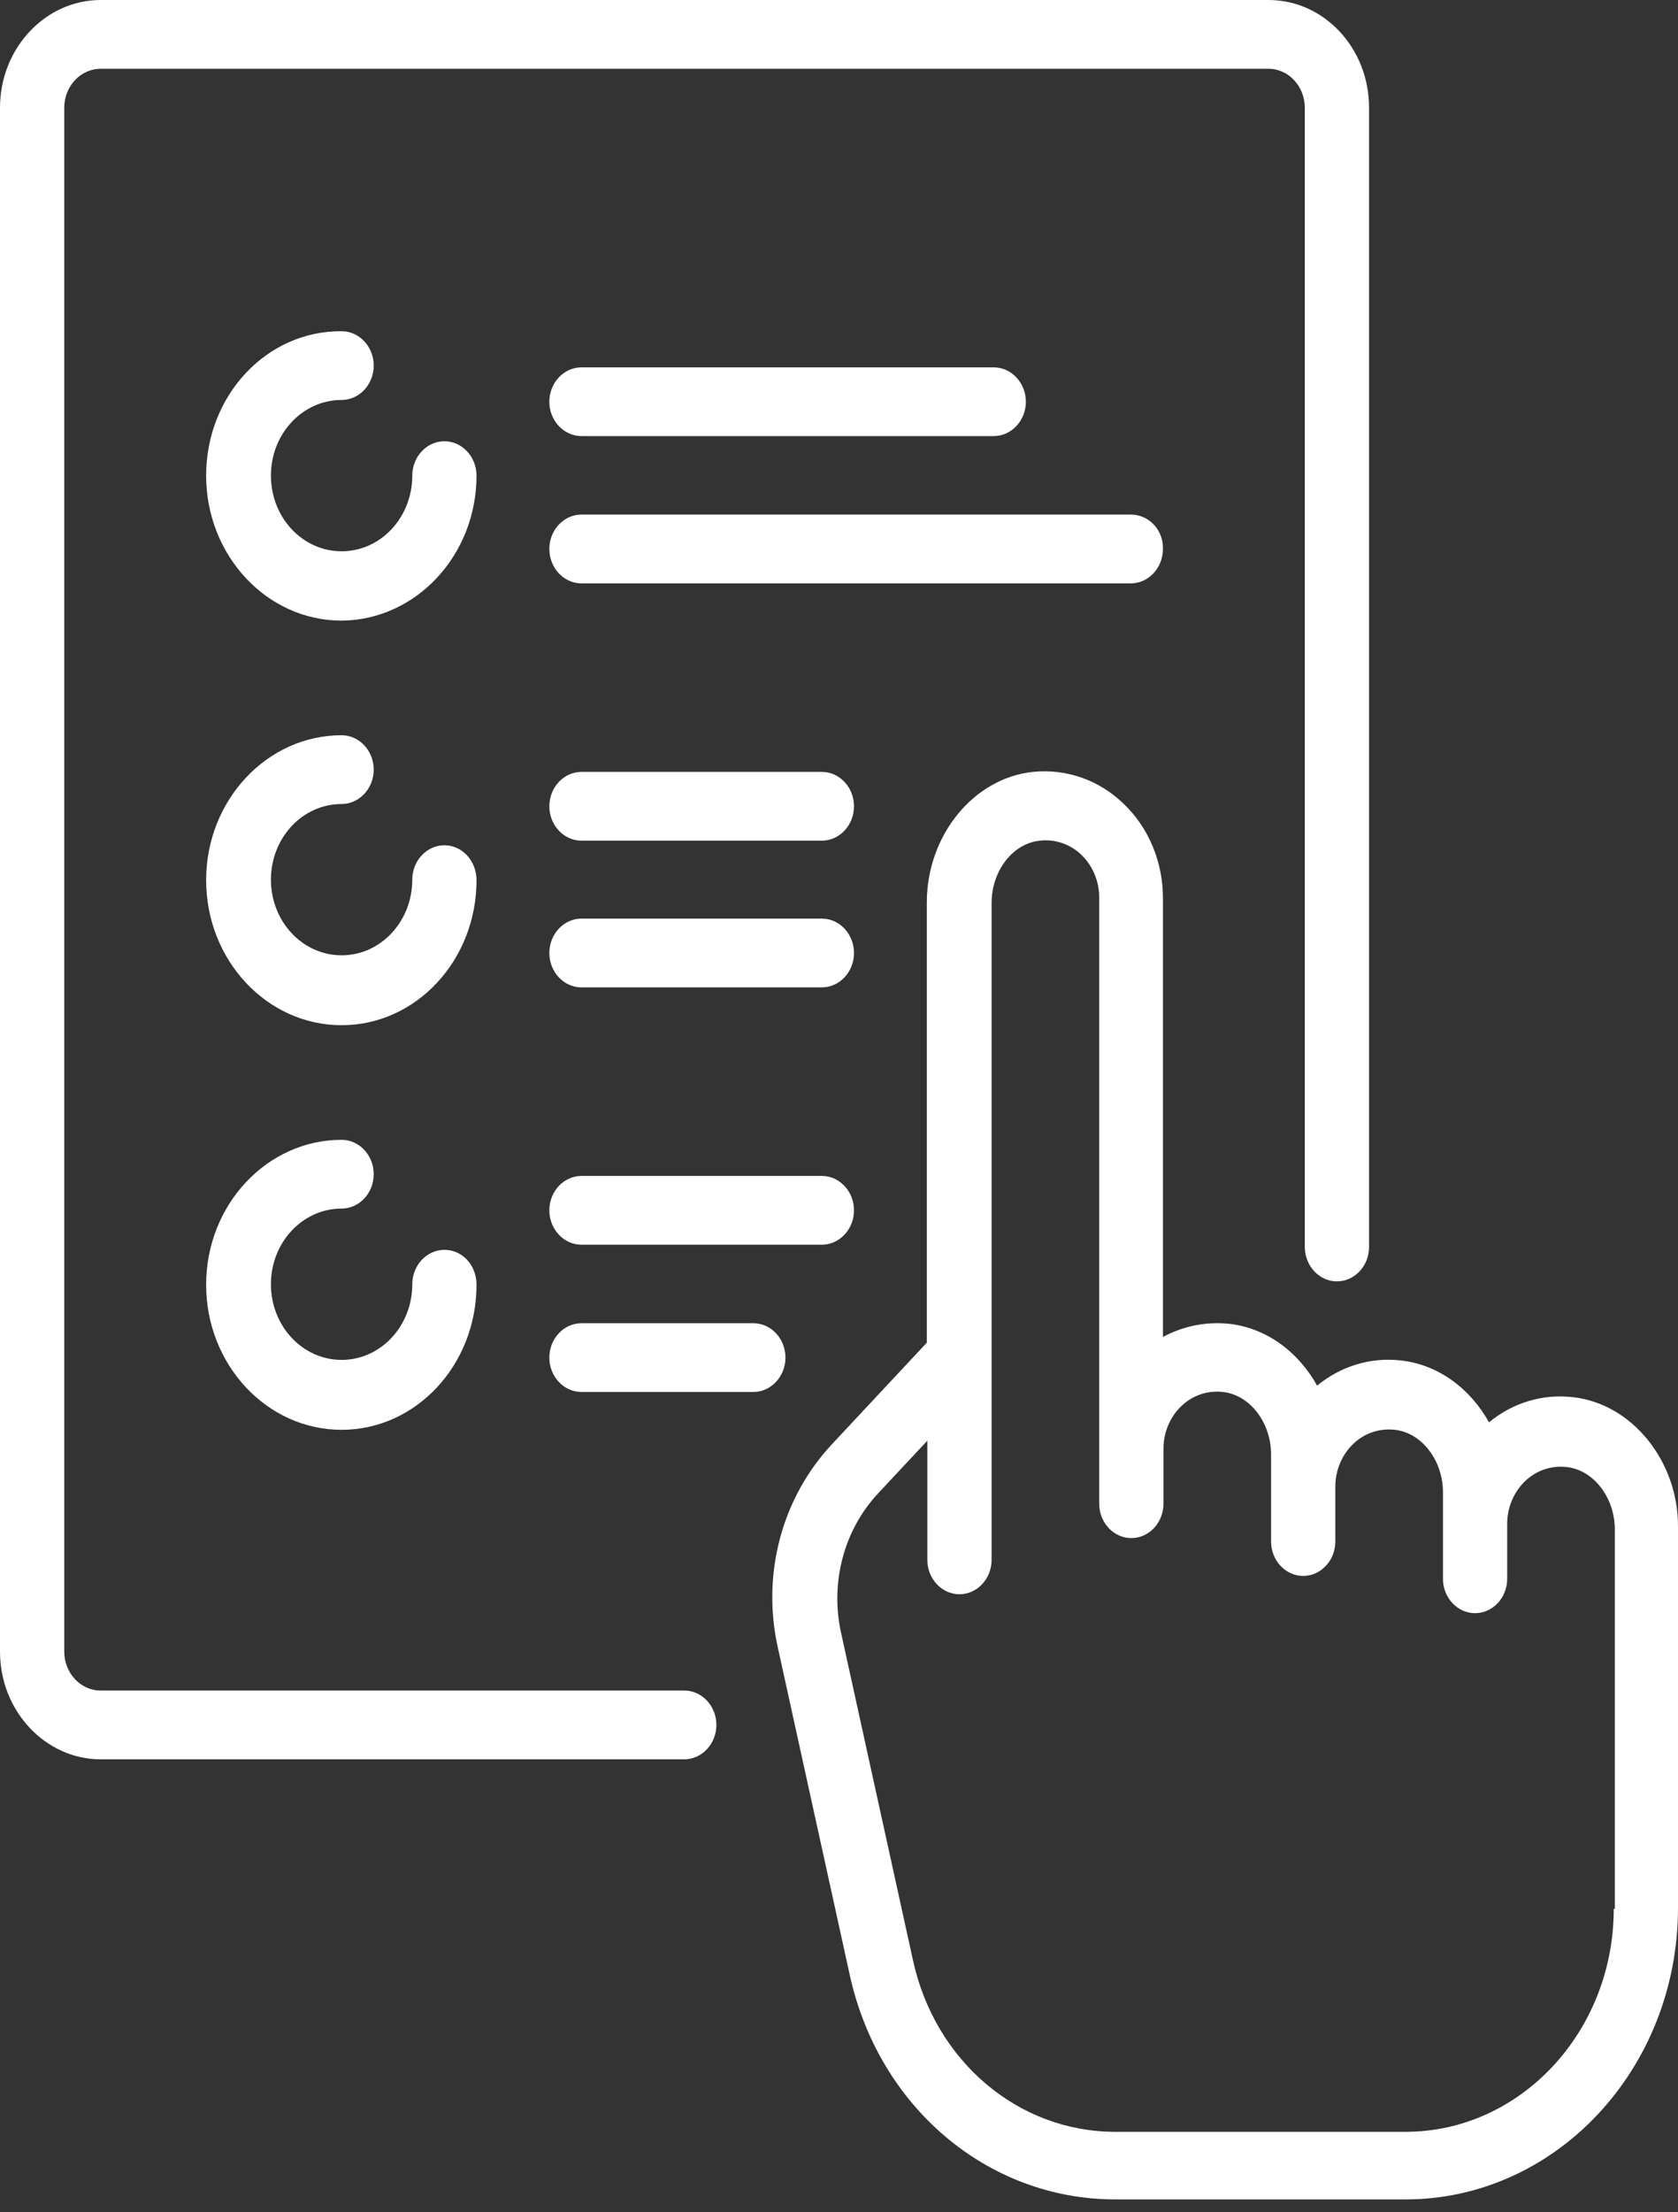
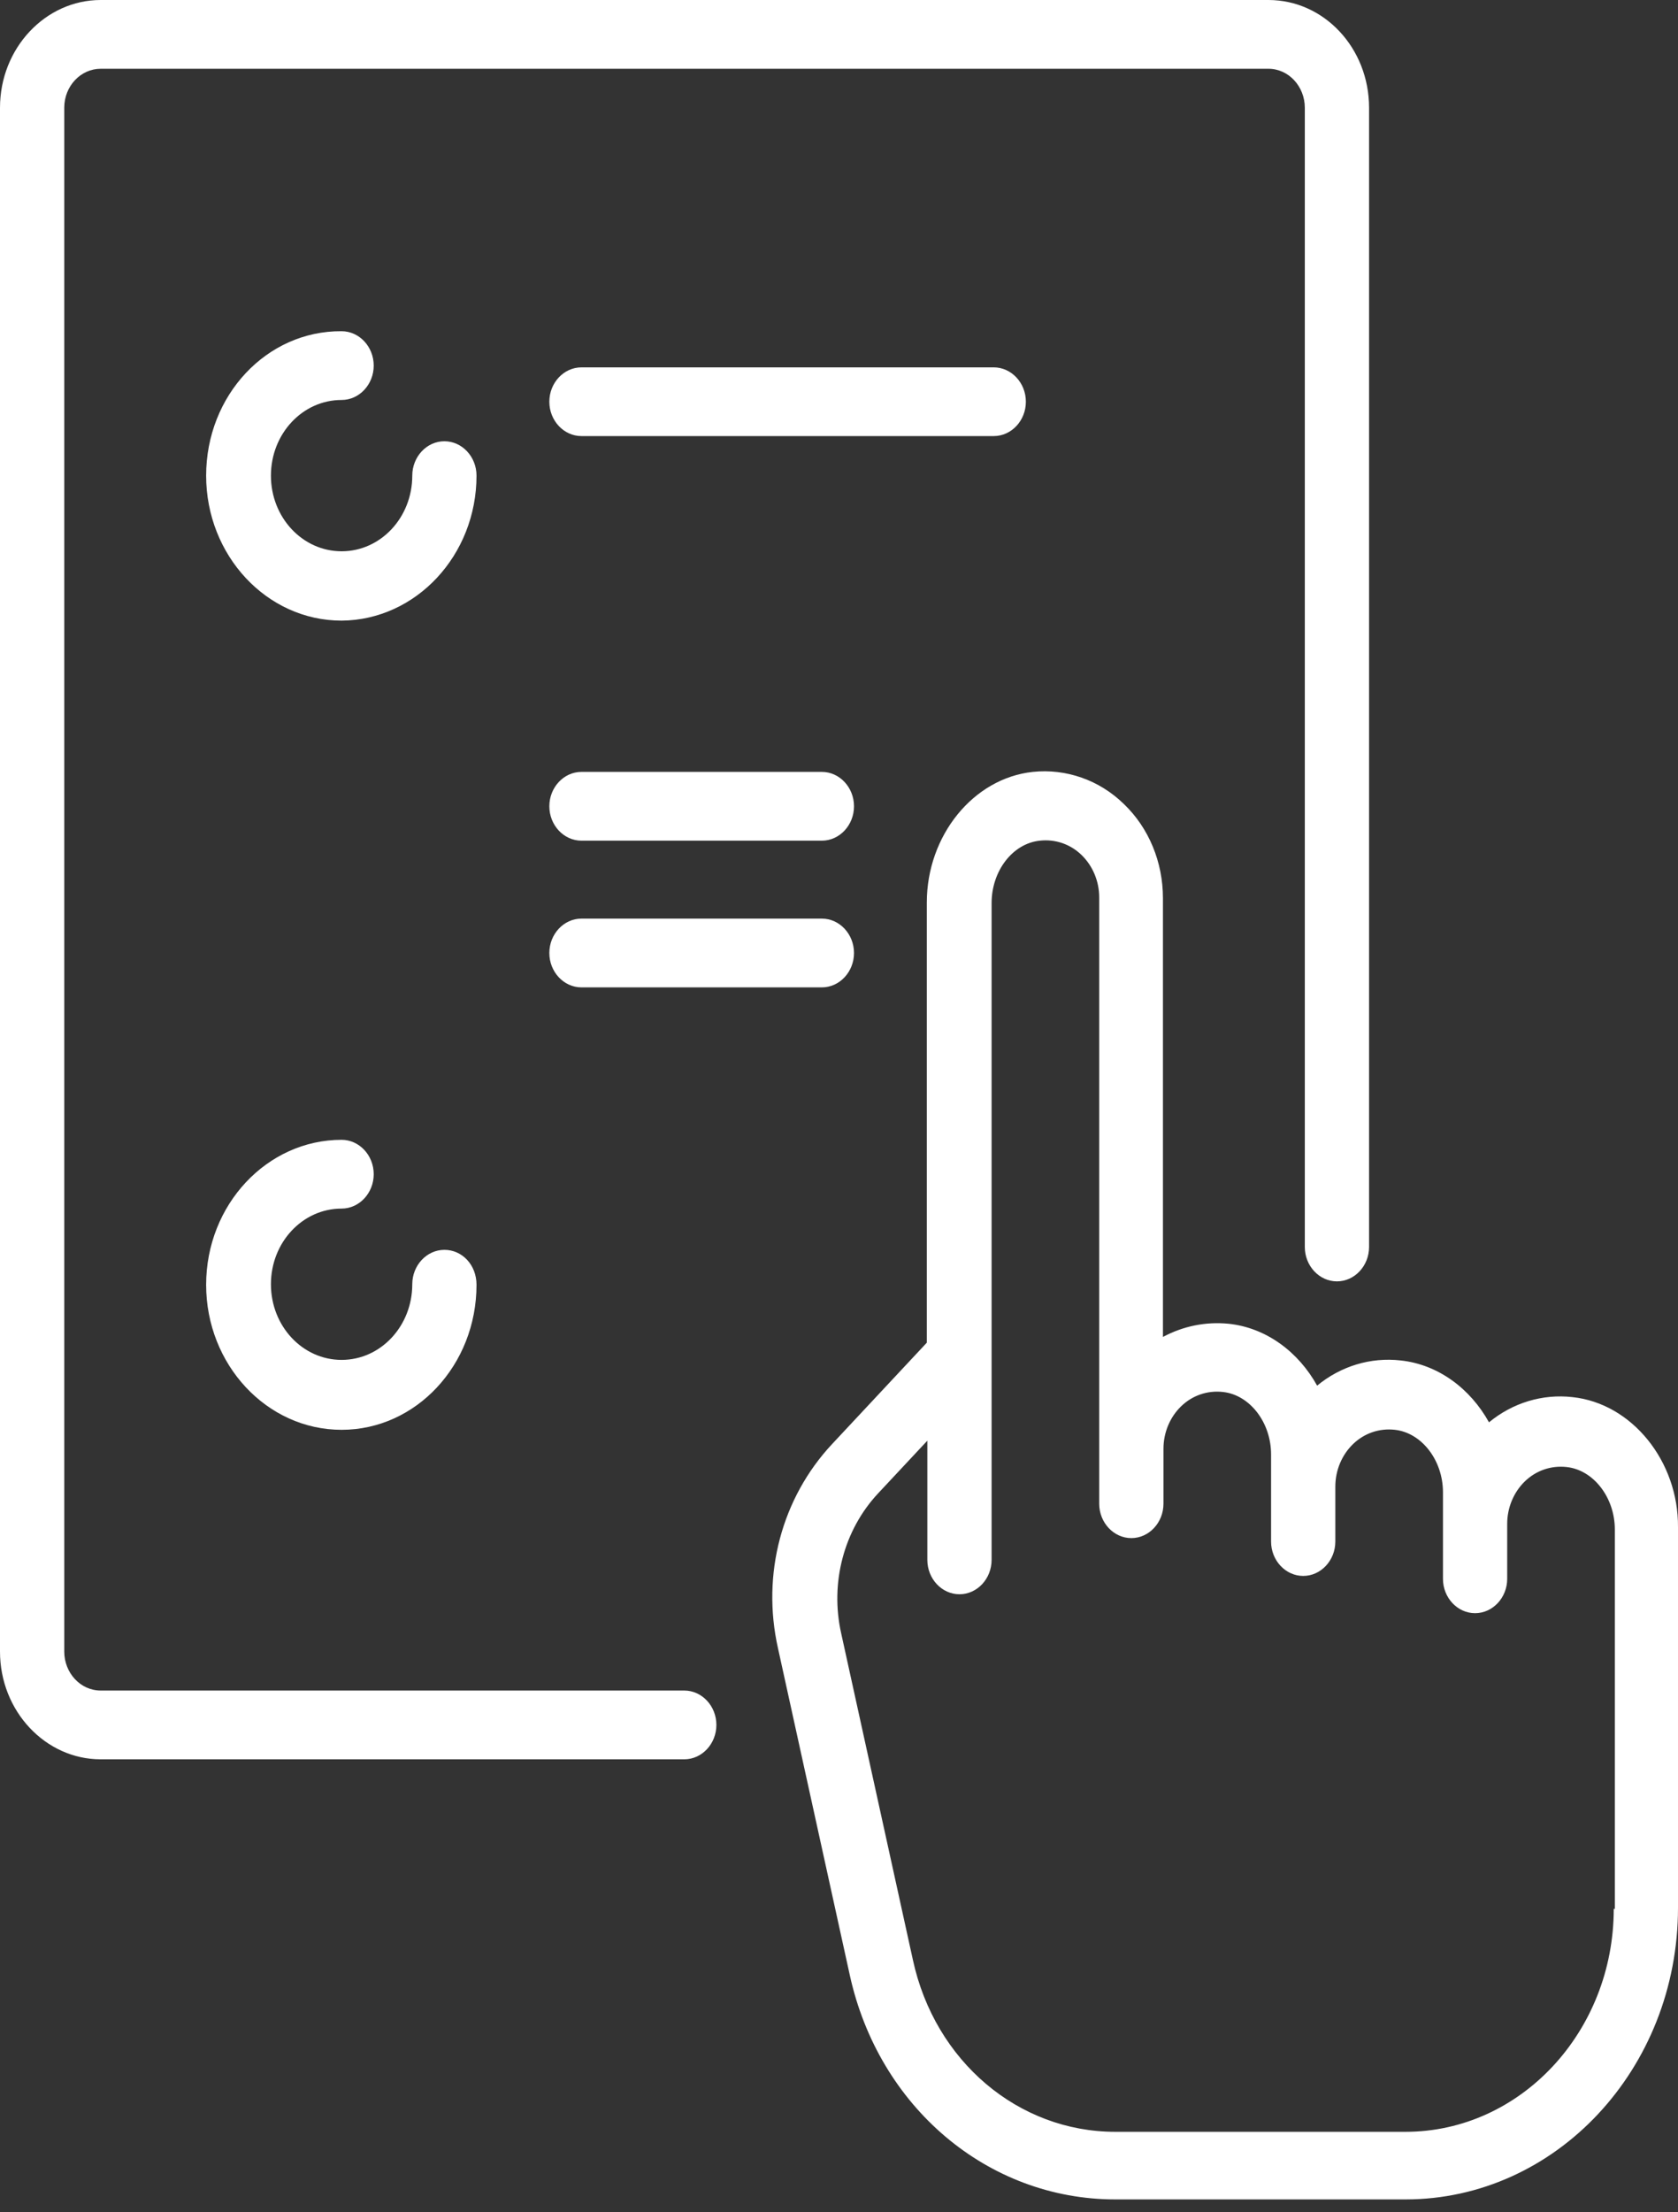
<svg xmlns="http://www.w3.org/2000/svg" width="85" height="112" viewBox="0 0 85 112" fill="none">
  <rect x="0" y="0" width="85" height="112" fill="#333333" stroke="none" />
  <path d="M22.511 22.341C21.616 22.341 20.884 23.124 20.884 24.082C20.884 26.2 19.284 27.912 17.304 27.912C15.324 27.912 13.724 26.2 13.724 24.082C13.724 21.963 15.324 20.251 17.304 20.251C18.199 20.251 18.931 19.468 18.931 18.511C18.931 17.553 18.199 16.77 17.304 16.77C13.507 16.741 10.442 20.019 10.442 24.082C10.442 28.115 13.507 31.423 17.304 31.423C21.073 31.394 24.138 28.115 24.138 24.082C24.138 23.124 23.406 22.341 22.511 22.341Z" fill="white" />
-   <path d="M22.511 42.797C21.616 42.797 20.884 43.58 20.884 44.538C20.884 46.656 19.284 48.368 17.304 48.368C15.324 48.368 13.724 46.656 13.724 44.538C13.724 42.42 15.324 40.708 17.304 40.708C18.199 40.708 18.931 39.924 18.931 38.967C18.931 38.009 18.199 37.226 17.304 37.226C13.534 37.226 10.442 40.505 10.442 44.567C10.442 48.6 13.507 51.908 17.304 51.908C21.073 51.908 24.138 48.629 24.138 44.567C24.138 43.58 23.406 42.797 22.511 42.797Z" fill="white" />
  <path d="M41.632 46.51H29.454C28.559 46.51 27.827 47.294 27.827 48.251C27.827 49.209 28.559 49.992 29.454 49.992H41.632C42.527 49.992 43.26 49.209 43.26 48.251C43.26 47.294 42.527 46.51 41.632 46.51Z" fill="white" />
  <path d="M41.632 39.082H29.454C28.559 39.082 27.827 39.866 27.827 40.823C27.827 41.781 28.559 42.564 29.454 42.564H41.632C42.527 42.564 43.26 41.781 43.26 40.823C43.26 39.866 42.527 39.082 41.632 39.082Z" fill="white" />
-   <path d="M38.161 66.996H29.454C28.559 66.996 27.827 67.779 27.827 68.737C27.827 69.694 28.559 70.477 29.454 70.477H38.161C39.056 70.477 39.788 69.694 39.788 68.737C39.788 67.779 39.056 66.996 38.161 66.996Z" fill="white" />
-   <path d="M41.632 59.539H29.454C28.559 59.539 27.827 60.322 27.827 61.28C27.827 62.237 28.559 63.021 29.454 63.021H41.632C42.527 63.021 43.26 62.237 43.26 61.28C43.26 60.322 42.527 59.539 41.632 59.539Z" fill="white" />
-   <path d="M57.282 26.054H29.454C28.559 26.054 27.827 26.838 27.827 27.795C27.827 28.753 28.559 29.537 29.454 29.537H57.282C58.177 29.537 58.909 28.753 58.909 27.795C58.936 26.838 58.204 26.054 57.282 26.054Z" fill="white" />
  <path d="M50.338 18.6H29.454C28.559 18.6 27.827 19.383 27.827 20.34C27.827 21.297 28.559 22.079 29.454 22.079H50.338C51.233 22.079 51.966 21.297 51.966 20.34C51.966 19.383 51.233 18.6 50.338 18.6Z" fill="white" />
  <path d="M22.511 63.281C21.616 63.281 20.884 64.065 20.884 65.022C20.884 67.141 19.284 68.853 17.304 68.853C15.324 68.853 13.724 67.141 13.724 65.022C13.724 62.904 15.324 61.192 17.304 61.192C18.199 61.192 18.931 60.408 18.931 59.451C18.931 58.493 18.199 57.71 17.304 57.71C13.534 57.71 10.442 60.989 10.442 65.051C10.442 69.085 13.507 72.393 17.304 72.393C21.073 72.393 24.138 69.114 24.138 65.051C24.138 64.036 23.406 63.281 22.511 63.281Z" fill="white" />
  <path d="M64.252 0H5.099C2.305 0 0 2.437 0 5.455V83.621C0 86.638 2.305 89.076 5.099 89.076H34.662C35.557 89.076 36.289 88.292 36.289 87.335C36.289 86.377 35.557 85.594 34.662 85.594H5.099C4.068 85.594 3.255 84.694 3.255 83.621V5.455C3.255 4.352 4.095 3.482 5.099 3.482H64.252C65.282 3.482 66.096 4.381 66.096 5.455V63.136C66.096 64.094 66.828 64.877 67.723 64.877C68.618 64.877 69.351 64.094 69.351 63.136V5.455C69.351 2.437 67.072 0 64.252 0Z" fill="white" />
  <path d="M79.657 70.738C78.138 70.564 76.619 71.028 75.426 72.014C74.477 70.303 72.849 69.084 70.951 68.881C69.432 68.707 67.913 69.171 66.72 70.157C65.771 68.446 64.143 67.227 62.245 67.024C61.079 66.908 59.94 67.14 58.909 67.691V45.465C58.909 43.666 58.204 41.926 56.929 40.707C55.681 39.488 54 38.908 52.318 39.082C49.308 39.401 46.948 42.303 46.948 45.698V67.981L42.148 73.117C39.598 75.844 38.568 79.704 39.408 83.447L43.043 99.985C44.507 106.688 50.04 111.359 56.495 111.359H71.195C78.816 111.359 85 104.744 85 96.591V77.324C85.027 73.988 82.668 71.057 79.657 70.738ZM81.745 96.649C81.745 102.858 77.026 107.936 71.195 107.936H56.495C51.586 107.936 47.355 104.367 46.243 99.231L42.609 82.692C42.039 80.139 42.744 77.469 44.48 75.612L46.975 72.943V78.978C46.975 79.936 47.708 80.719 48.603 80.719C49.498 80.719 50.23 79.936 50.23 78.978V45.727C50.23 44.102 51.288 42.709 52.671 42.564C53.457 42.477 54.217 42.738 54.786 43.289C55.356 43.841 55.681 44.624 55.681 45.436V76.135C55.681 77.092 56.414 77.876 57.309 77.876C58.204 77.876 58.936 77.092 58.936 76.135V73.349C58.936 72.537 59.261 71.753 59.831 71.202C60.401 70.651 61.16 70.39 61.947 70.477C63.303 70.622 64.387 72.014 64.387 73.639V78.05C64.387 79.007 65.12 79.791 66.015 79.791C66.91 79.791 67.642 79.007 67.642 78.05V75.264C67.642 74.452 67.968 73.668 68.537 73.117C69.107 72.566 69.866 72.305 70.653 72.392C72.009 72.537 73.094 73.93 73.094 75.554V79.936C73.094 80.893 73.826 81.677 74.721 81.677C75.616 81.677 76.348 80.893 76.348 79.936V77.15C76.348 76.338 76.674 75.554 77.243 75.003C77.813 74.452 78.572 74.191 79.359 74.278C80.715 74.423 81.8 75.816 81.8 77.44V96.649H81.745Z" fill="white" />
</svg>